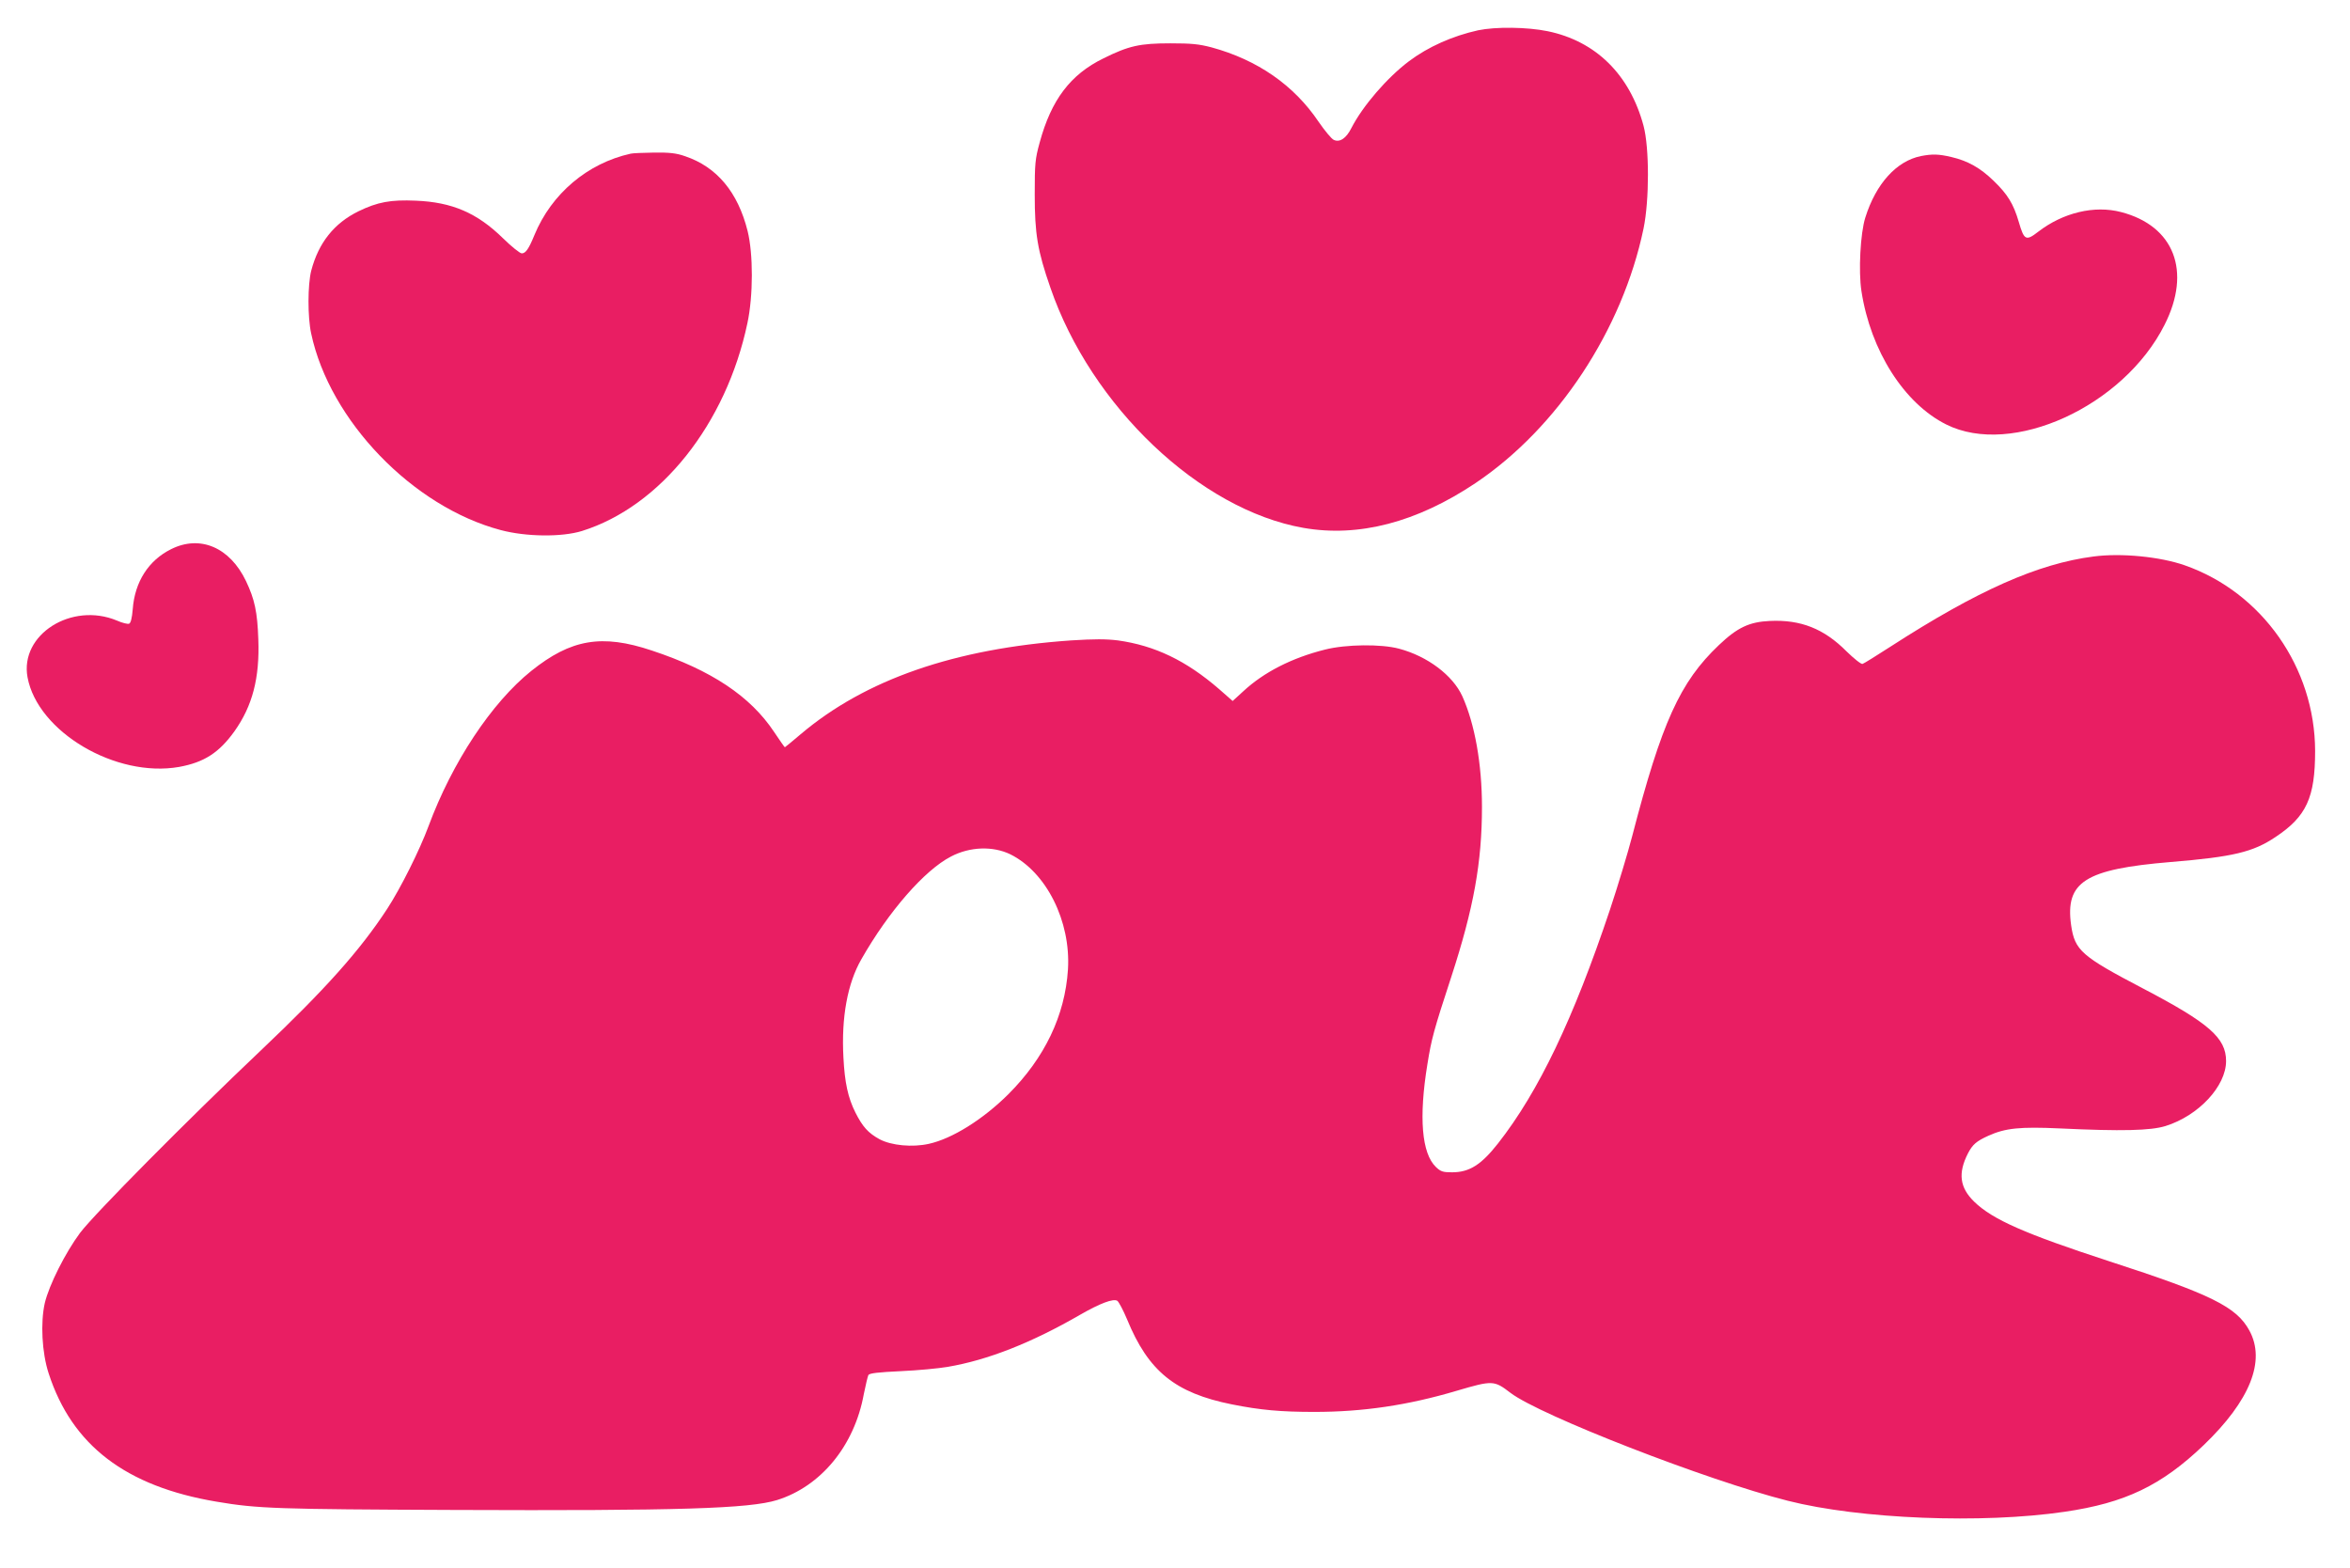
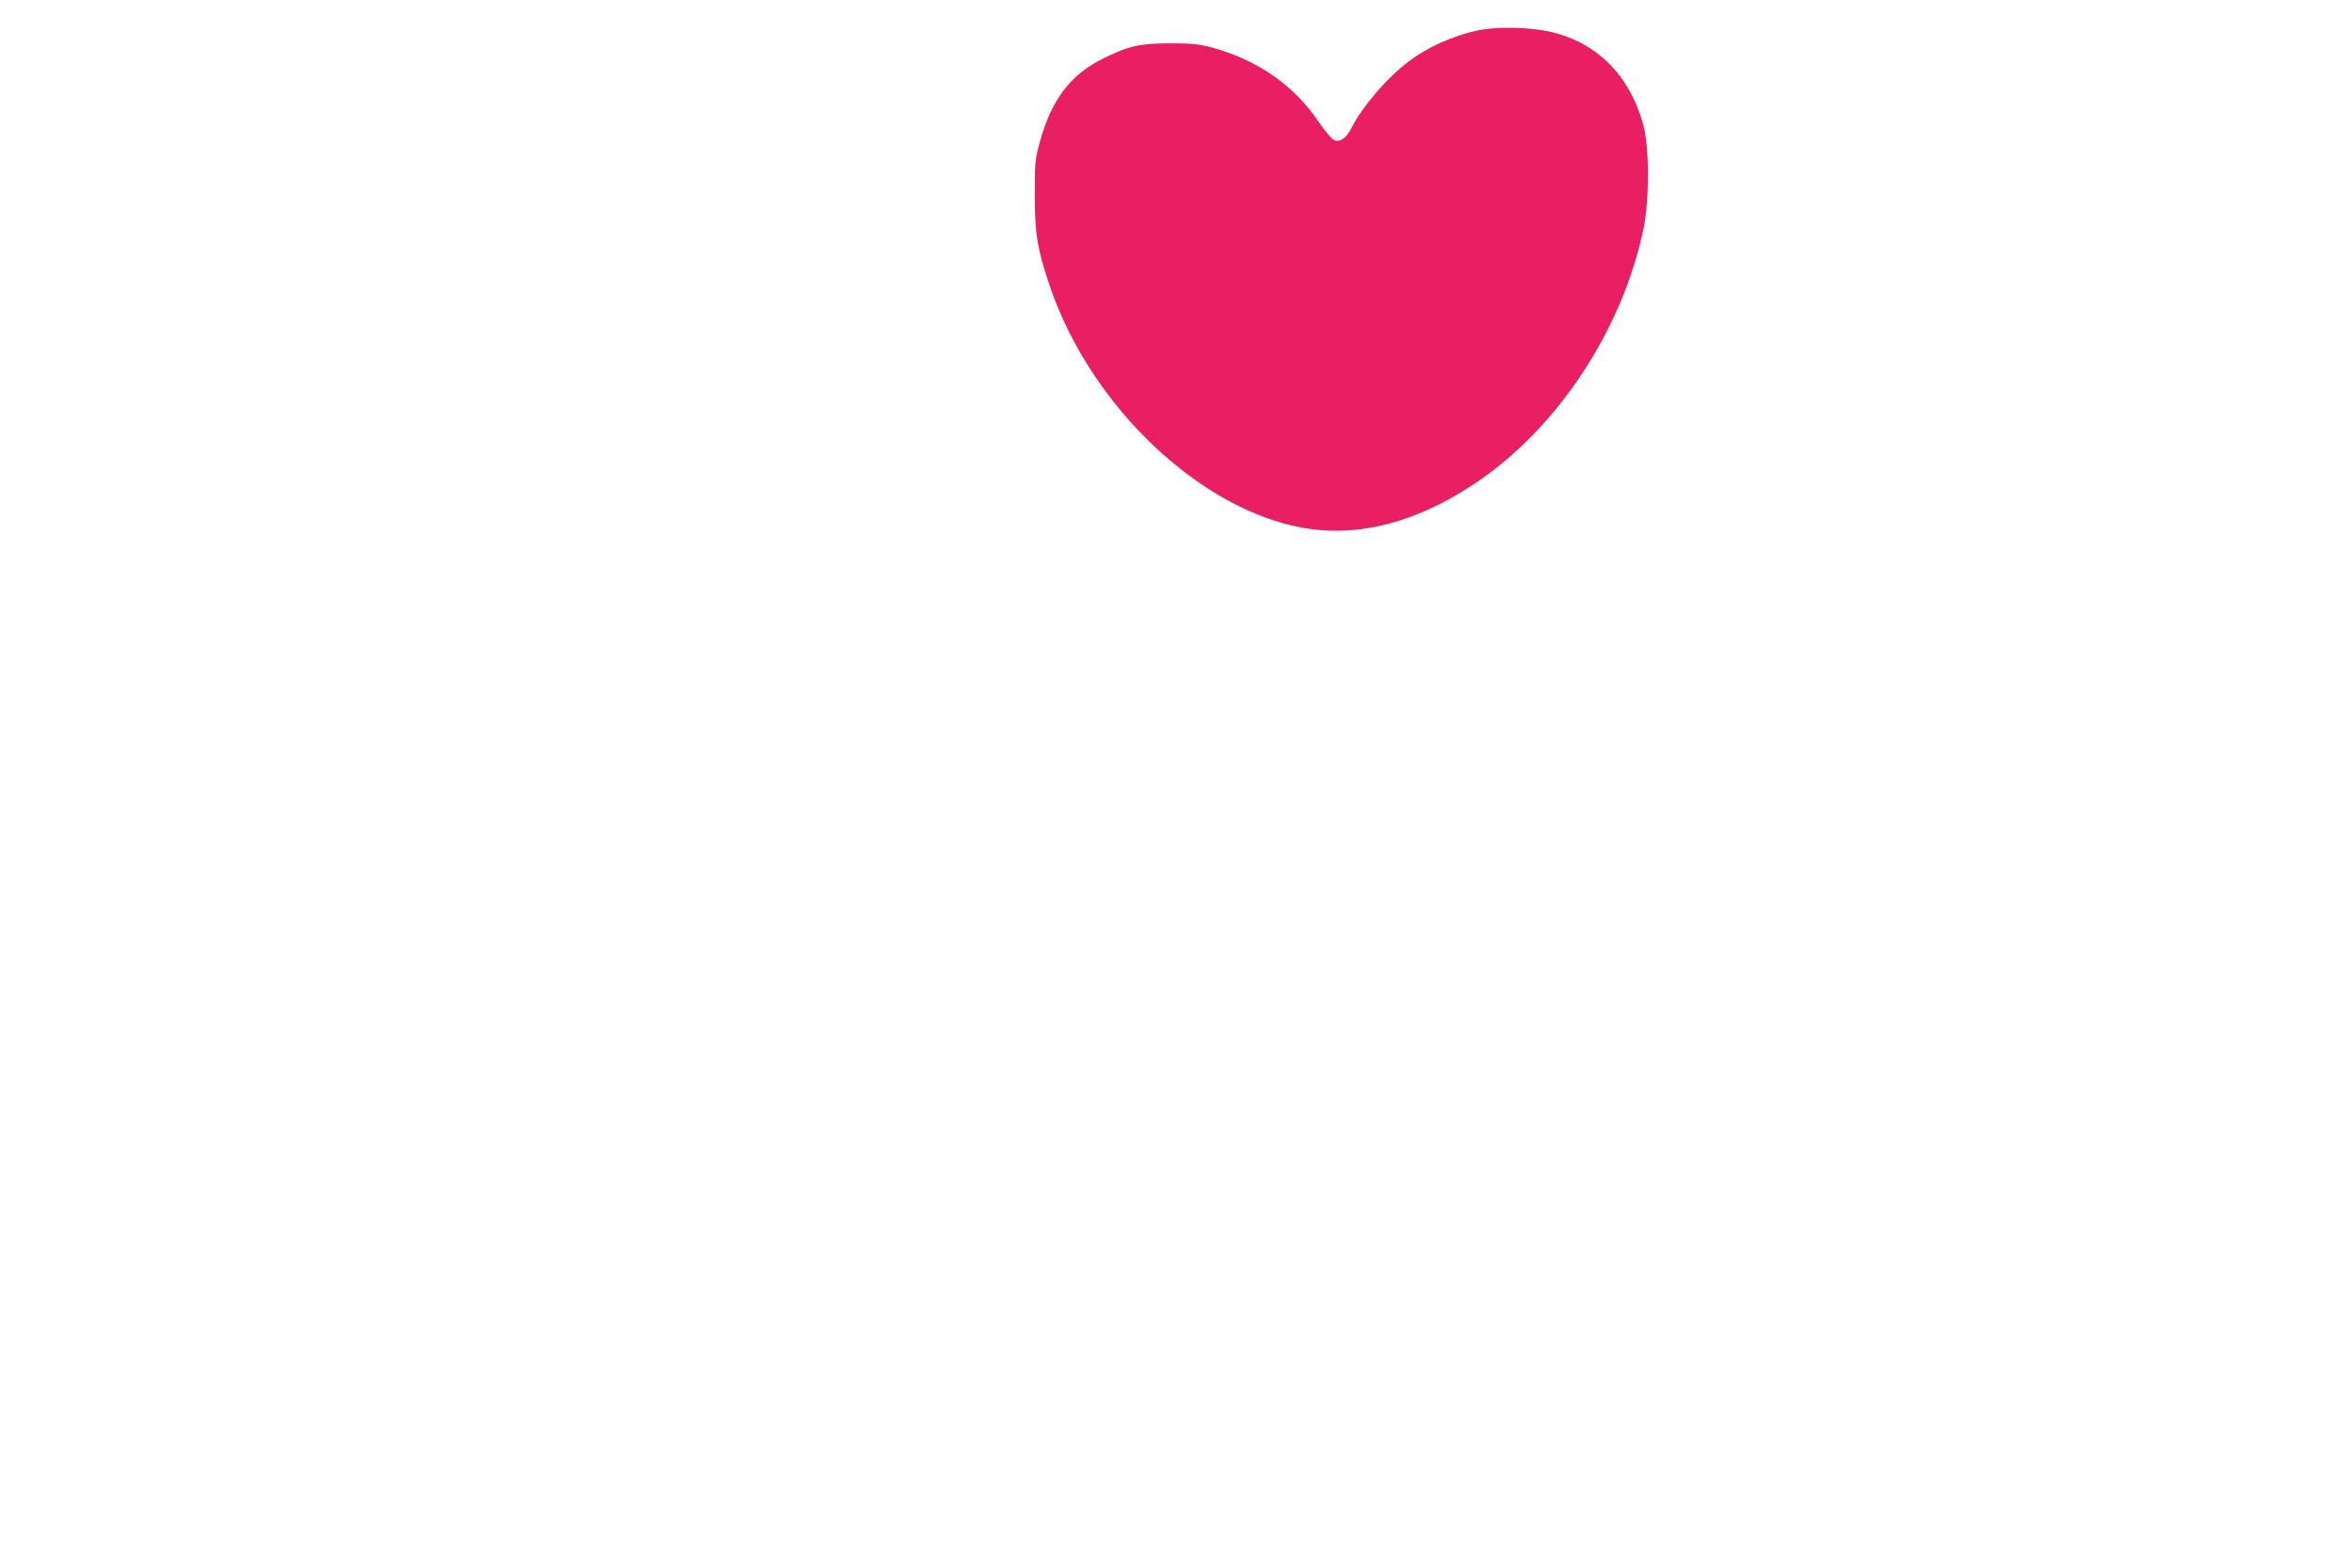
<svg xmlns="http://www.w3.org/2000/svg" version="1.0" width="1280pt" height="854pt" viewBox="0 0 1280 854" preserveAspectRatio="xMidYMid meet">
  <g transform="translate(0,854) scale(0.1,-0.1)" fill="#e91e63" stroke="none">
    <path d="M8051 8375 c-140 -31 -272 -90 -376 -168 -120 -90 -253 -245 -314 -364 -28 -56 -63 -80 -96 -65 -13 6 -50 51 -83 99 -134 199 -333 337 -583 405 -69 18 -109 22 -224 22 -166 0 -226 -13 -365 -82 -180 -88 -284 -226 -347 -458 -25 -91 -27 -114 -27 -284 0 -213 15 -305 85 -506 222 -647 815 -1210 1378 -1309 301 -53 618 30 938 244 448 301 800 835 915 1386 32 155 32 440 0 560 -75 279 -260 461 -522 515 -112 23 -283 25 -379 5z" />
-     <path d="M3435 7703 c-235 -52 -431 -218 -524 -443 -31 -76 -48 -100 -69 -100 -10 0 -56 37 -103 83 -140 137 -276 196 -474 204 -137 6 -208 -7 -313 -58 -132 -65 -217 -171 -257 -324 -19 -76 -20 -251 0 -342 101 -474 553 -943 1032 -1070 139 -37 333 -39 443 -5 428 134 785 582 901 1132 32 149 32 378 1 502 -53 212 -168 349 -340 407 -48 17 -85 21 -169 20 -59 -1 -117 -3 -128 -6z" />
-     <path d="M10463 7690 c-133 -27 -245 -150 -303 -335 -27 -85 -38 -293 -21 -401 50 -325 233 -612 462 -726 358 -179 966 99 1189 543 148 292 52 539 -237 614 -145 38 -316 -3 -451 -107 -67 -52 -77 -47 -106 53 -29 99 -61 151 -138 225 -72 70 -140 108 -230 129 -69 16 -102 17 -165 5z" />
-     <path d="M932 5549 c-123 -61 -198 -178 -209 -327 -4 -49 -11 -76 -20 -79 -7 -3 -37 4 -66 17 -247 103 -530 -76 -487 -309 55 -297 481 -549 826 -488 136 25 217 77 301 194 98 138 138 290 130 501 -5 149 -20 218 -67 317 -88 184 -250 253 -408 174z" />
-     <path d="M11403 5509 c-303 -39 -632 -185 -1106 -491 -76 -49 -145 -92 -152 -94 -7 -3 -46 28 -87 68 -123 124 -250 174 -418 166 -112 -5 -177 -36 -277 -131 -213 -202 -312 -422 -473 -1042 -23 -88 -77 -268 -121 -400 -199 -594 -388 -990 -609 -1272 -92 -117 -156 -158 -251 -158 -50 0 -62 4 -88 29 -77 74 -94 269 -46 561 22 137 34 182 130 475 122 374 167 624 167 925 0 234 -39 452 -107 603 -52 114 -190 218 -345 259 -97 26 -289 24 -403 -5 -180 -45 -333 -123 -445 -227 l-58 -53 -74 65 c-179 155 -350 237 -551 265 -66 8 -127 8 -255 0 -634 -44 -1121 -213 -1473 -511 -46 -39 -85 -71 -86 -71 -2 0 -28 38 -59 84 -129 194 -342 336 -666 443 -272 91 -440 62 -656 -111 -217 -174 -431 -498 -560 -846 -48 -130 -152 -338 -225 -450 -149 -228 -340 -441 -688 -771 -398 -377 -908 -892 -985 -994 -80 -108 -168 -282 -192 -382 -24 -106 -16 -270 21 -383 127 -392 420 -616 915 -699 224 -38 328 -41 1290 -45 1227 -5 1611 7 1763 54 239 75 421 296 472 577 10 49 21 96 25 104 7 10 53 15 177 21 92 4 206 15 253 23 220 37 460 132 723 284 108 62 181 90 203 76 8 -6 32 -51 53 -101 116 -283 262 -401 571 -463 155 -31 266 -41 450 -41 263 0 508 36 774 115 197 58 204 57 293 -11 161 -123 1074 -478 1511 -588 394 -100 1059 -126 1507 -60 330 48 528 143 758 363 253 243 339 459 249 624 -70 129 -207 197 -762 377 -460 150 -636 227 -737 325 -79 77 -89 155 -34 263 25 48 45 66 111 96 93 42 172 50 390 40 337 -16 494 -12 575 13 180 56 330 217 330 354 0 126 -93 207 -450 394 -338 177 -374 208 -394 346 -33 236 75 305 542 344 340 28 449 54 571 136 169 112 216 215 216 469 -1 453 -288 863 -710 1011 -134 47 -347 68 -497 48z m-5900 -1622 c196 -97 330 -364 314 -627 -16 -251 -127 -482 -325 -680 -139 -138 -306 -242 -433 -270 -90 -20 -204 -9 -268 25 -62 34 -92 67 -132 146 -40 80 -58 162 -65 299 -12 219 22 404 98 536 148 260 344 485 488 559 103 54 228 58 323 12z" />
  </g>
</svg>